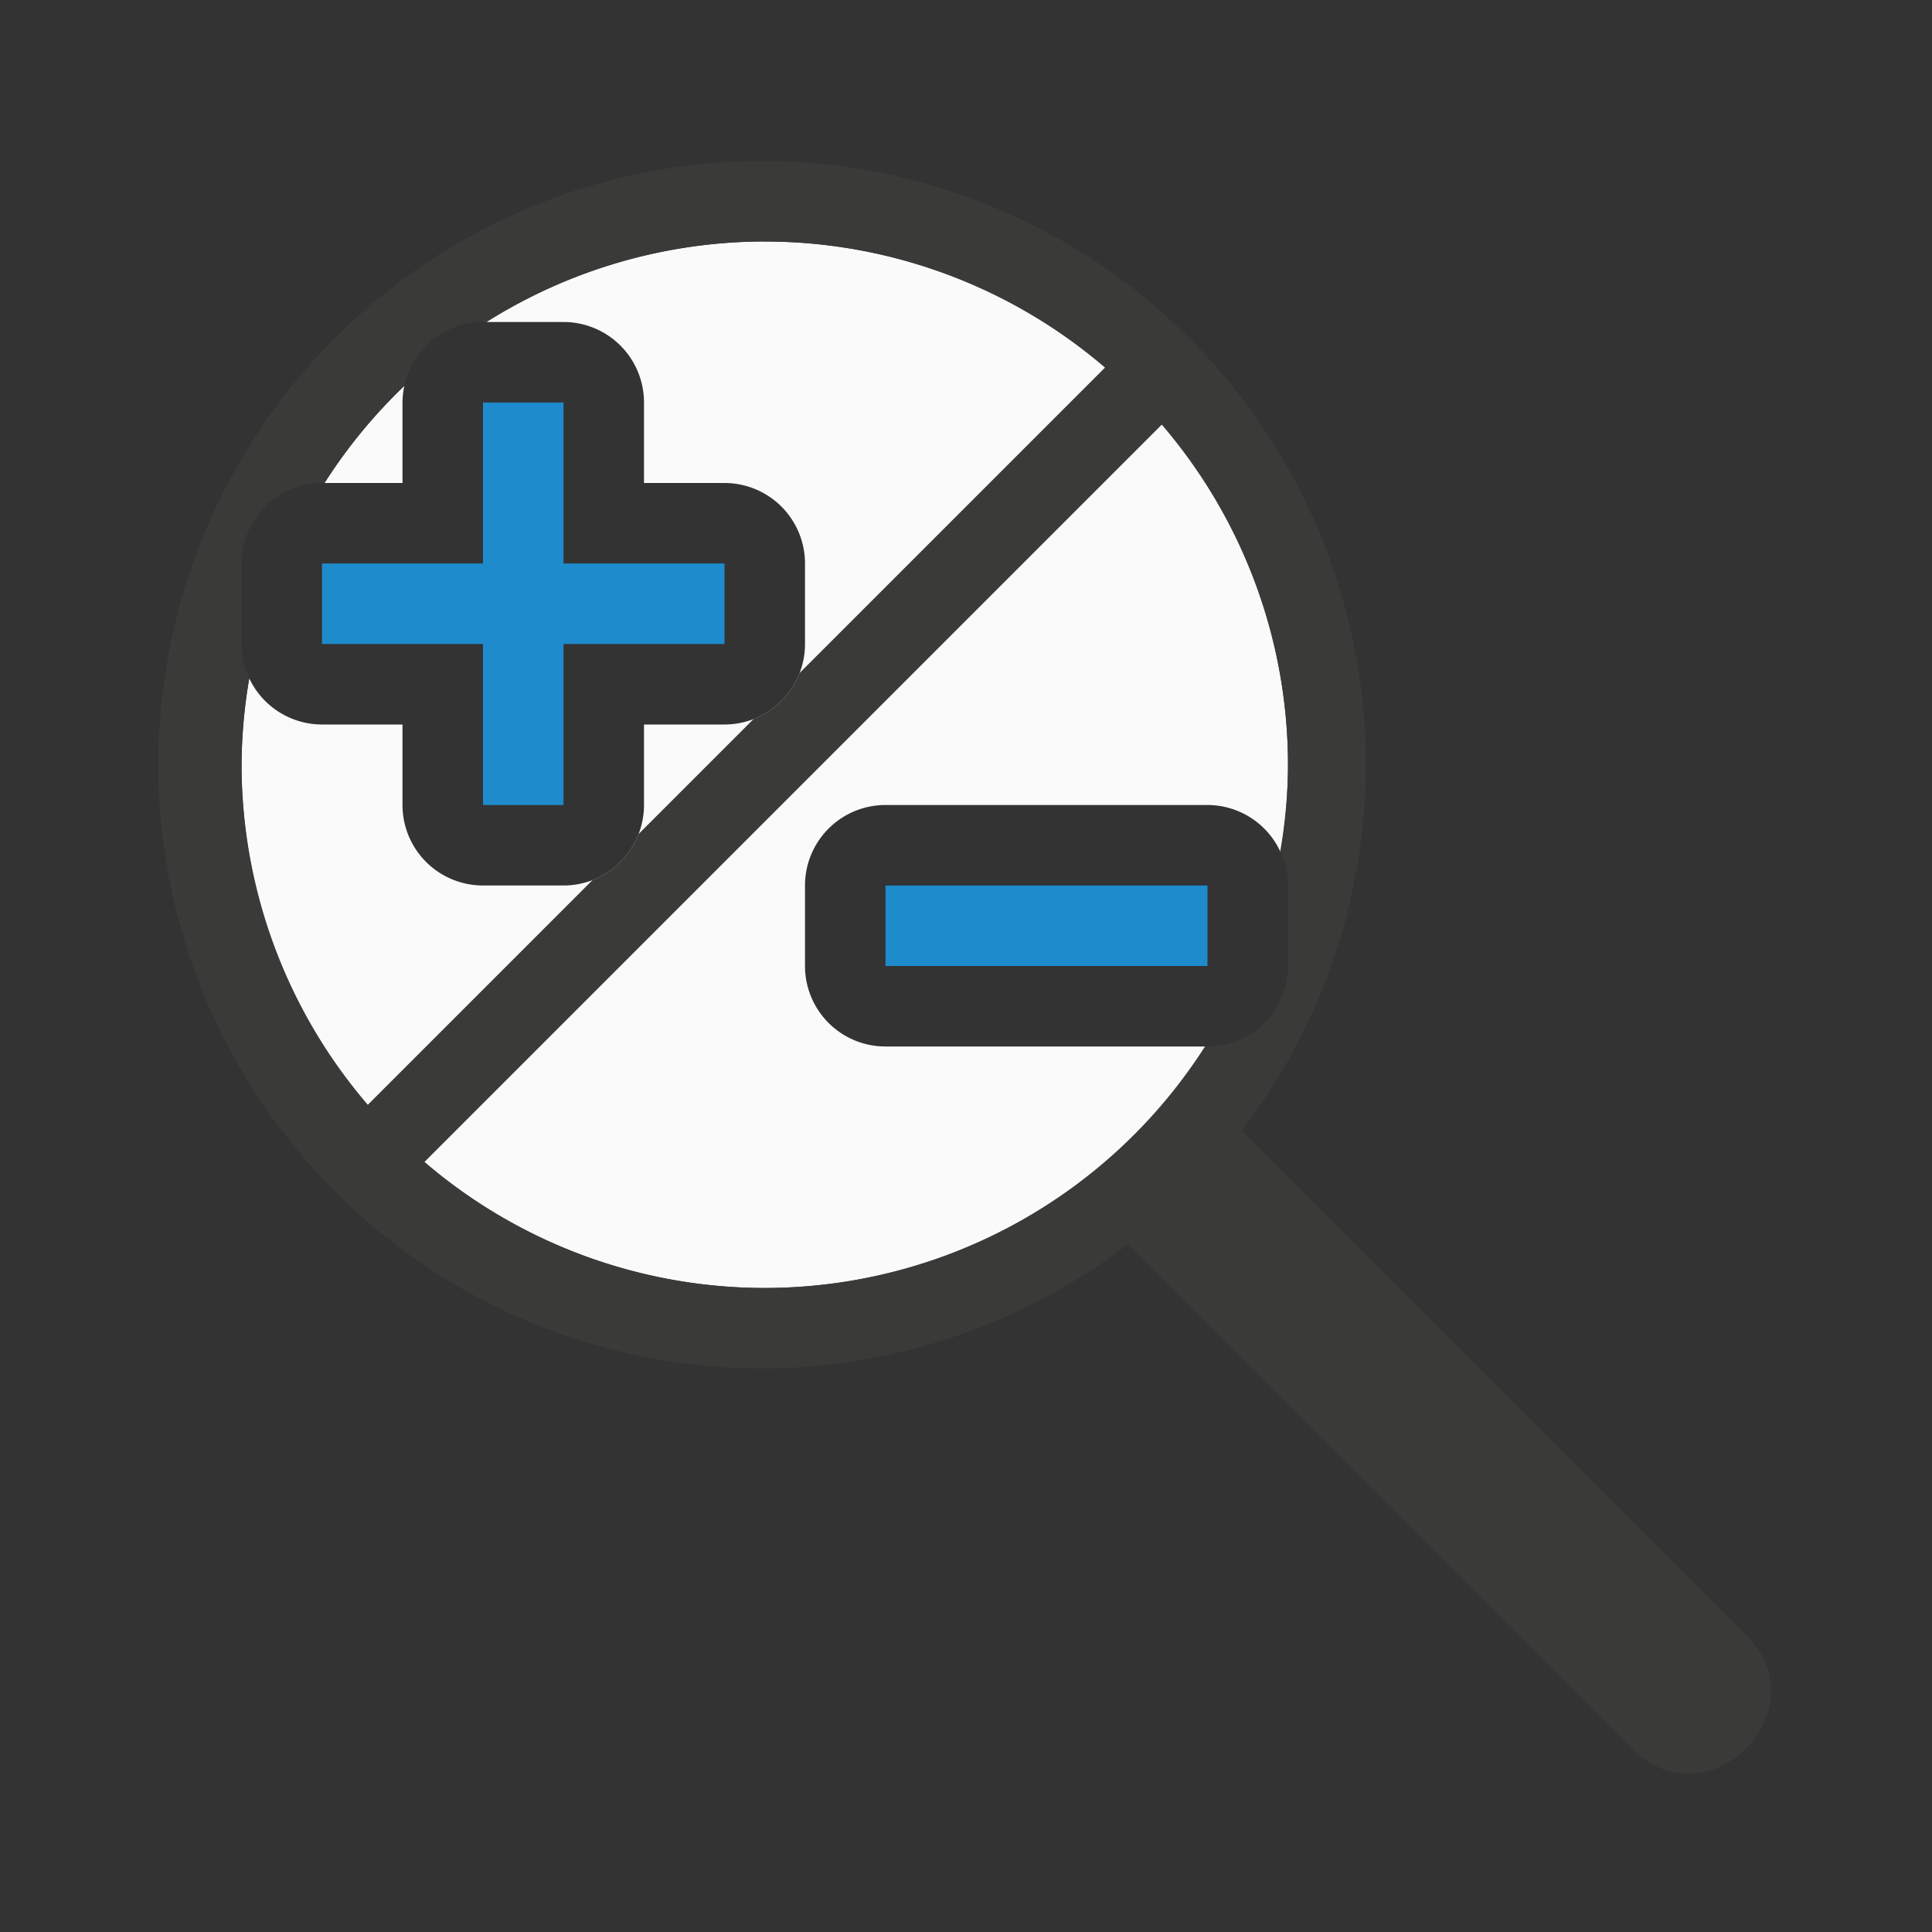
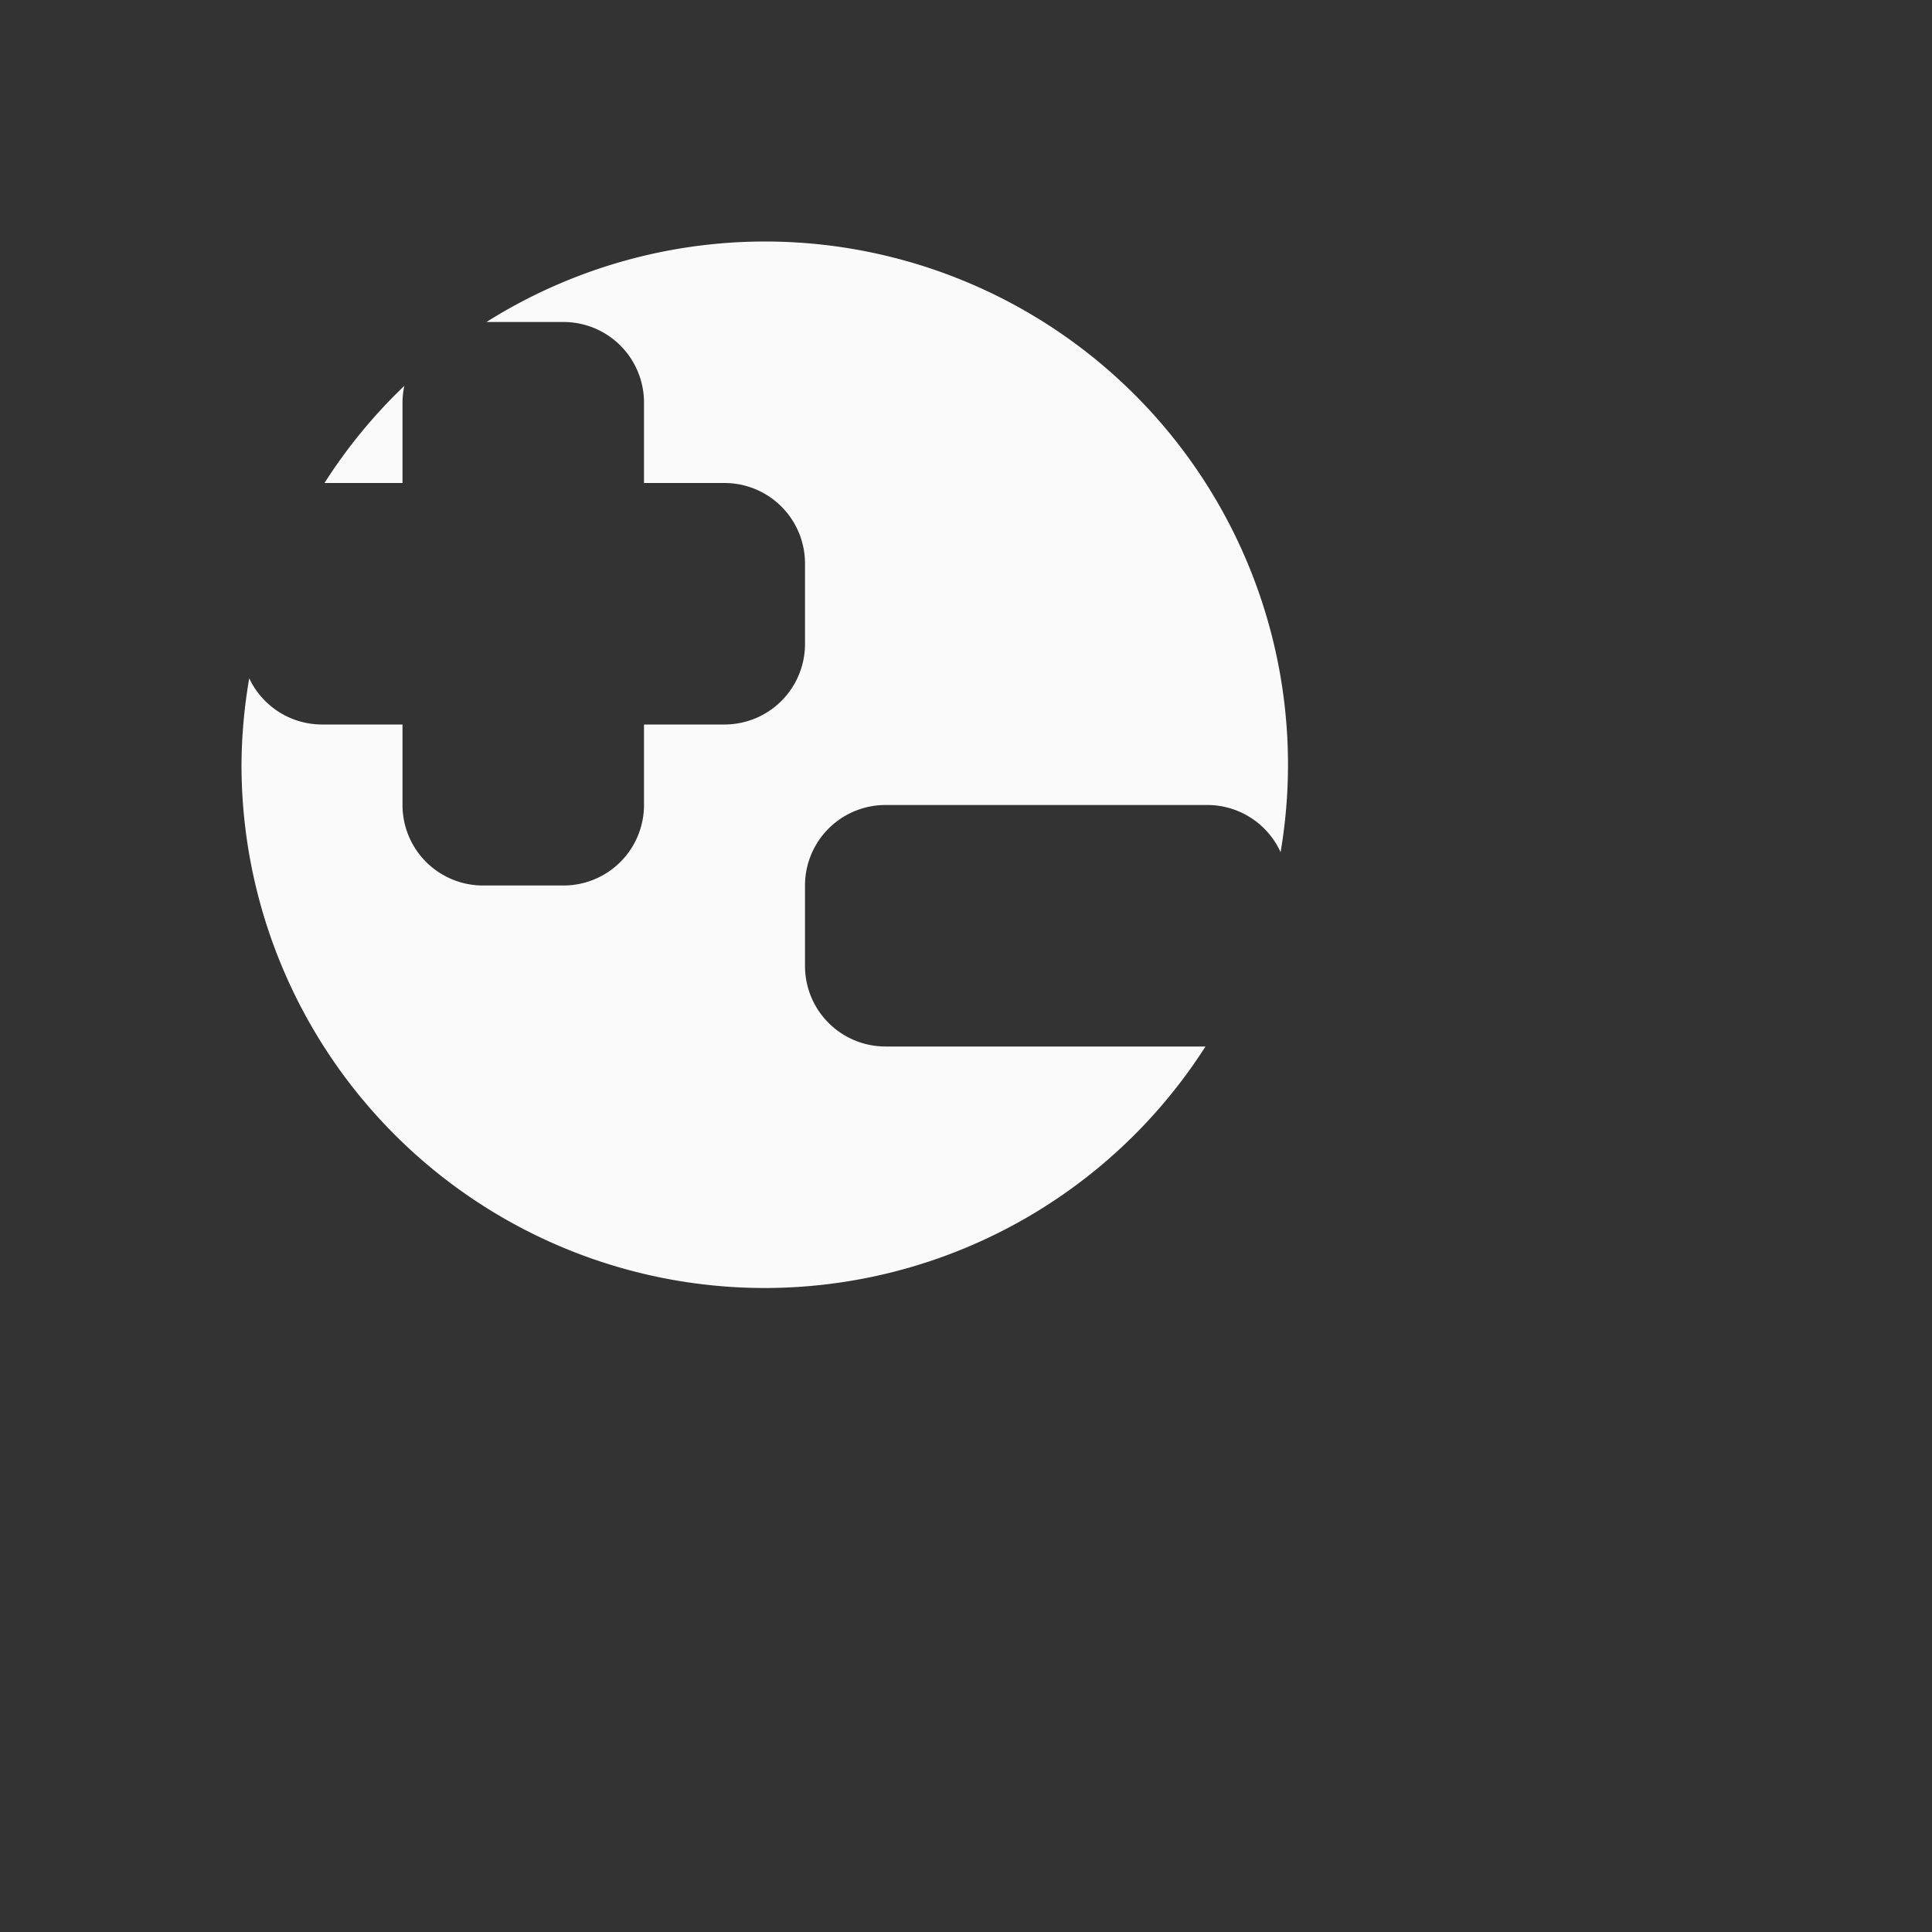
<svg xmlns="http://www.w3.org/2000/svg" viewBox="0 0 24 24">
  <rect x="0" y="0" width="24" height="24" fill="#333333" stroke="none" />
  <path d="m9.5 3a6.5 6.5 0 0 0 -3.457 1h.957a1 1 0 0 1 1 1v1h1a1 1 0 0 1 1 1v1a1 1 0 0 1 -1 1h-1v1a1 1 0 0 1 -1 1h-1a1 1 0 0 1 -1-1v-1h-1a1 1 0 0 1 -.904-.574 6.5 6.5 0 0 0 -.096 1.074 6.5 6.5 0 0 0 6.5 6.5 6.5 6.5 0 0 0 5.475-3h-3.975a1 1 0 0 1 -1-1v-1a1 1 0 0 1 1-1h4a1 1 0 0 1 .908.586 6.5 6.5 0 0 0 .092-1.086 6.5 6.5 0 0 0 -6.5-6.5zm-4.477 1.793a6.5 6.5 0 0 0 -.992 1.207h.969v-1a1 1 0 0 1 .023-.207z" fill="#fafafa" />
-   <path d="m9.467 2a7.5 7.5 0 0 0 -7.5 7.5 7.5 7.5 0 0 0 7.5 7.5 7.5 7.5 0 0 0 4.543-1.543l6.25 6.25c.943.982 2.396-.472 1.414-1.414l-6.248-6.248a7.5 7.5 0 0 0 1.541-4.545 7.5 7.5 0 0 0 -7.5-7.5zm.033 1a6.5 6.5 0 0 1 4.227 1.566l-3.795 3.795a1 1 0 0 1 -.57.57l-1.43 1.43a1 1 0 0 1 -.57.57l-2.793 2.793a6.5 6.5 0 0 1 -1.568-4.225 6.5 6.5 0 0 1 .096-1.074 1 1 0 0 1 -.096-.426v-1a1 1 0 0 1 1-1h.031a6.5 6.5 0 0 1 .992-1.207 1 1 0 0 1 .977-.793h.043a6.5 6.5 0 0 1 3.457-1zm4.932 2.275a6.5 6.5 0 0 1 1.568 4.225 6.5 6.5 0 0 1 -.096 1.074 1 1 0 0 1 .096.426v1a1 1 0 0 1 -1 1h-.031a6.5 6.5 0 0 1 -5.469 3 6.5 6.5 0 0 1 -4.227-1.566z" fill="#3a3a38" />
  <g fill="#1e8bcd">
-     <path d="m11 11h4v1h-4z" />
-     <path d="m6 5v2h-2v1h2v2h1v-2h2v-1h-2v-2z" />
-   </g>
+     </g>
</svg>